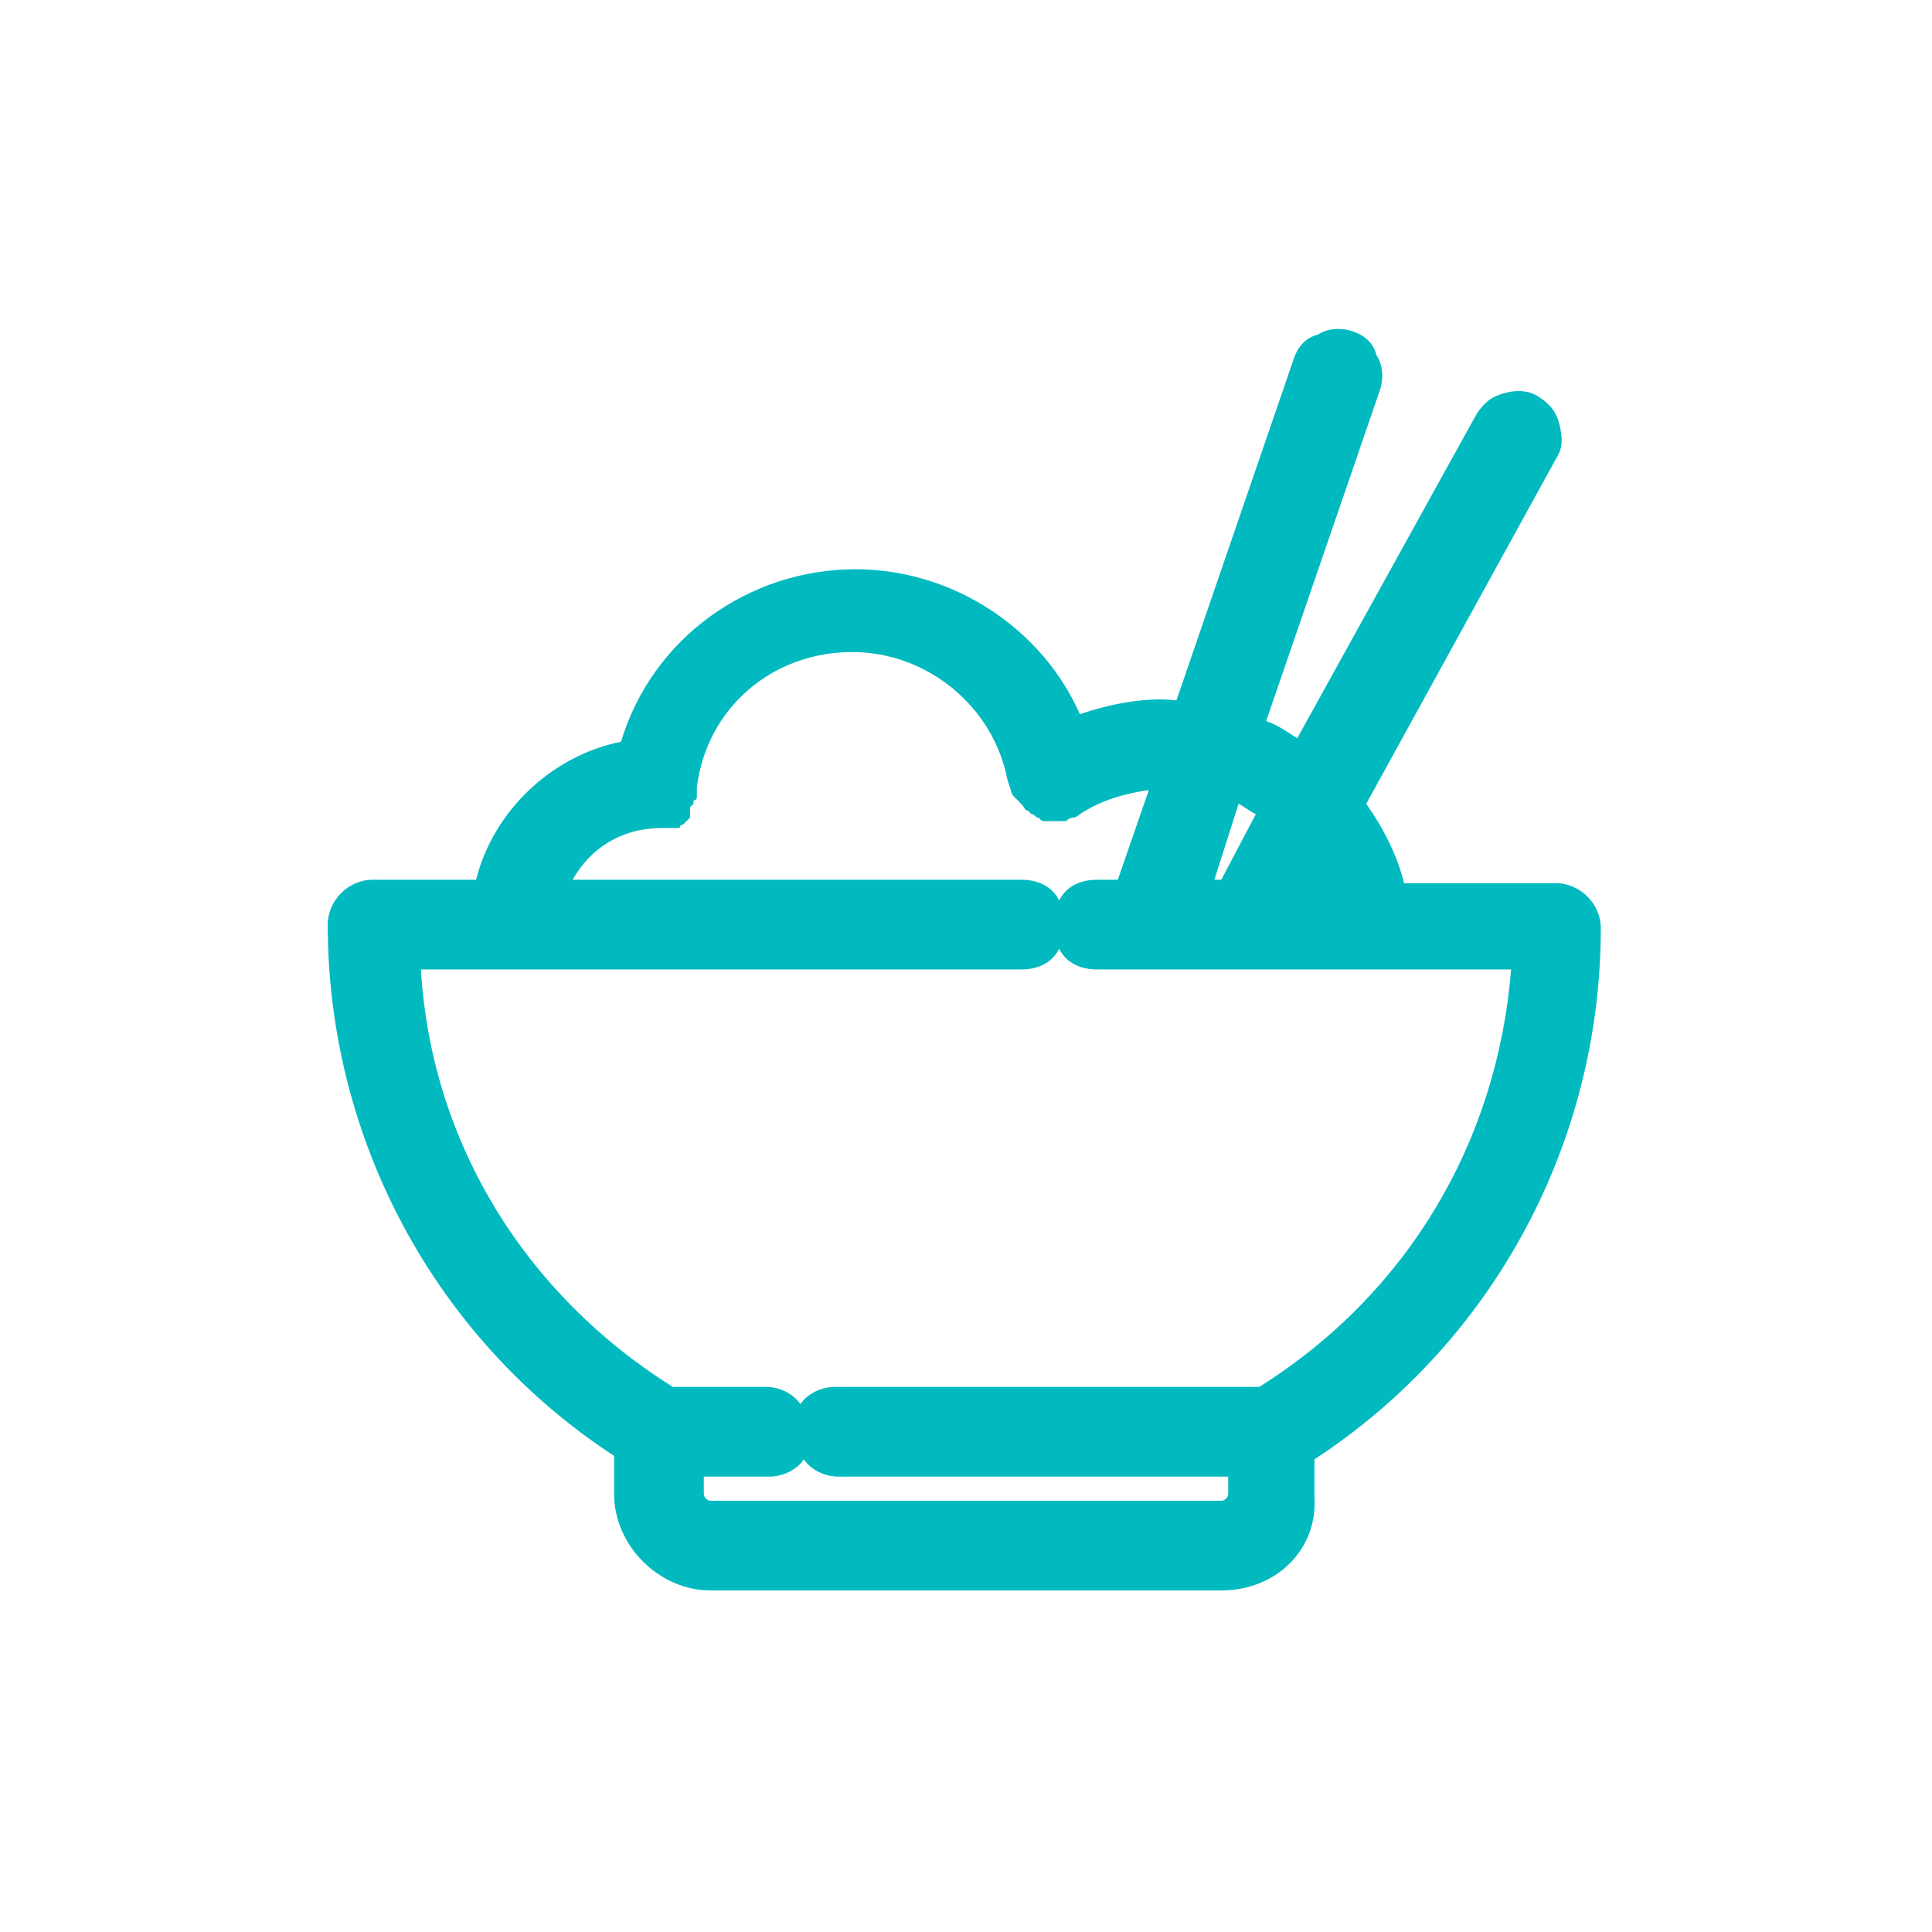
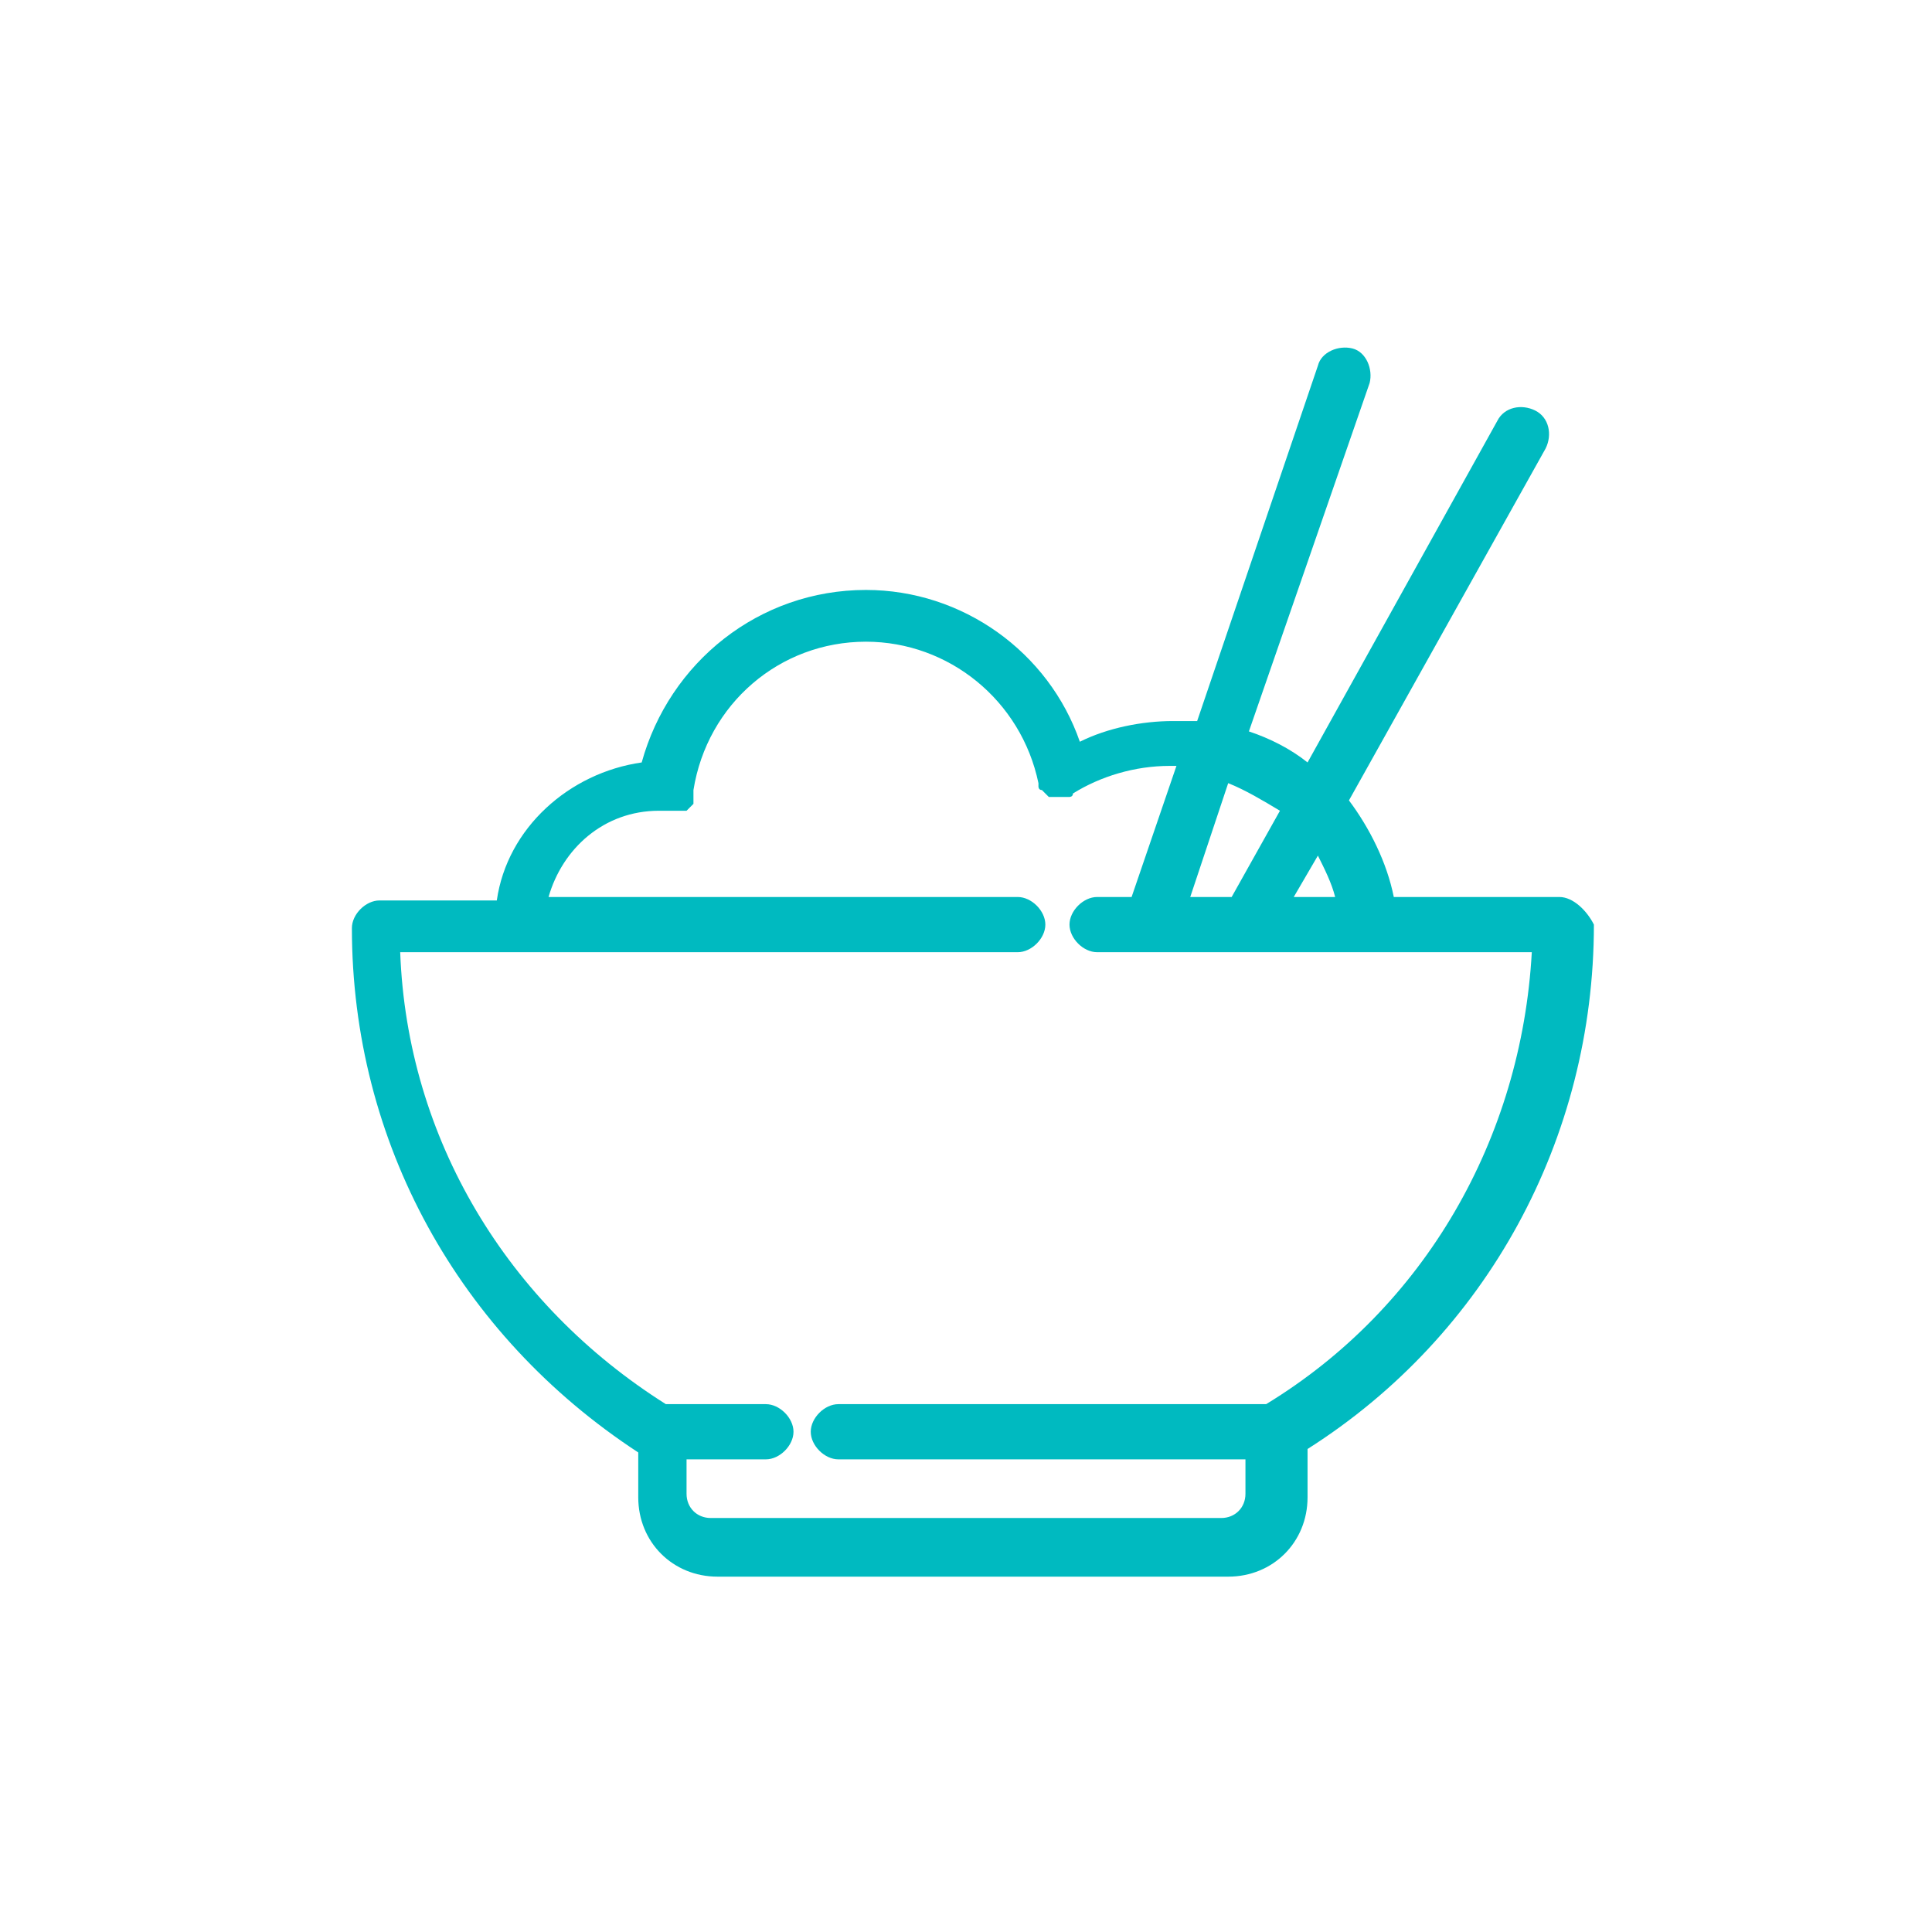
<svg xmlns="http://www.w3.org/2000/svg" width="56" height="56" viewBox="0 0 56 56" fill="none">
  <path d="M45.2 26H40.4C40.2 25 39.7 24 39.1 23.2L44.8 13C45 12.6 44.9 12.1 44.5 11.9C44.1 11.7 43.6 11.8 43.4 12.2L37.9 22.1C37.4 21.7 36.8 21.4 36.2 21.2L39.7 11.1C39.8 10.7 39.6 10.2 39.2 10.1C38.8 10 38.3 10.2 38.2 10.6L34.7 20.9C34.5 20.9 34.2 20.9 34 20.9C33.1 20.9 32.1 21.1 31.3 21.5C30.4 18.9 27.9 17.1 25.1 17.1C22 17.1 19.4 19.2 18.6 22.1C16.5 22.4 14.7 24 14.4 26.1H11C10.6 26.1 10.2 26.5 10.2 26.9C10.2 33.1 13.3 38.7 18.5 42.1V43.4C18.5 44.7 19.5 45.7 20.8 45.7H35.6C36.9 45.7 37.9 44.7 37.9 43.4V42C43.1 38.7 46.2 33 46.2 26.8C46 26.4 45.6 26 45.2 26ZM38.7 26H37.5L38.2 24.8C38.4 25.2 38.6 25.6 38.7 26ZM37.1 23.5L35.7 26H34.5L35.6 22.7C36.1 22.9 36.6 23.2 37.1 23.5ZM36.7 40.7H24.3C23.9 40.7 23.5 41.1 23.5 41.5C23.5 41.9 23.9 42.3 24.3 42.3H36.1V43.3C36.1 43.7 35.8 44 35.4 44H20.6C20.2 44 19.9 43.7 19.9 43.3V42.3H22.2C22.6 42.3 23 41.9 23 41.5C23 41.1 22.6 40.7 22.2 40.7H19.3C14.7 37.8 11.8 33 11.6 27.6H14.9H29.5C29.9 27.6 30.3 27.2 30.3 26.8C30.3 26.4 29.9 26 29.5 26H15.9C16.3 24.6 17.5 23.5 19.1 23.5H19.2C19.3 23.5 19.3 23.5 19.4 23.5C19.4 23.5 19.4 23.5 19.5 23.5H19.6C19.6 23.5 19.6 23.5 19.7 23.5H19.8C19.8 23.5 19.8 23.5 19.9 23.5C19.9 23.5 19.9 23.5 20 23.4C20 23.4 20 23.4 20.1 23.3V23.2C20.1 23.2 20.1 23.2 20.1 23.1V23C20.1 23 20.1 23 20.1 22.9C20.5 20.4 22.6 18.6 25.1 18.6C27.5 18.6 29.6 20.3 30.1 22.7V22.8C30.1 22.8 30.1 22.9 30.2 22.9L30.3 23L30.4 23.1H30.5H30.6C30.7 23.1 30.7 23.1 30.8 23.1H30.9H31C31 23.1 31.1 23.1 31.1 23C31.9 22.5 32.9 22.2 33.9 22.2C34 22.2 34 22.2 34.1 22.2L32.8 26H31.8C31.4 26 31 26.4 31 26.8C31 27.2 31.4 27.6 31.8 27.6H36.2H39.7H44.4C44.1 33 41.3 37.9 36.7 40.7Z" fill="#00BAC0" />
-   <path d="M35.4 46.1H20.6C19.1 46.1 17.8 44.8 17.8 43.3V42.2C12.6 38.8 9.5 33 9.5 26.8C9.5 26.1 10.1 25.5 10.8 25.5H13.8C14.3 23.5 16 21.9 18 21.5C18.9 18.5 21.7 16.5 24.8 16.5C27.6 16.5 30.2 18.2 31.3 20.7C32.2 20.4 33.2 20.2 34.1 20.3L37.5 10.4C37.6 10.1 37.8 9.8 38.2 9.7C38.5 9.5 38.9 9.5 39.2 9.6C39.5 9.7 39.8 9.9 39.9 10.3C40.1 10.6 40.1 11 40 11.3L36.7 20.9C37 21 37.3 21.2 37.6 21.4L42.8 12C43 11.7 43.2 11.5 43.6 11.4C43.9 11.3 44.3 11.3 44.6 11.5C44.9 11.7 45.1 11.9 45.2 12.3C45.3 12.7 45.3 13 45.1 13.3L39.6 23.3C40.1 24 40.5 24.8 40.7 25.6H45.1C45.8 25.6 46.4 26.2 46.4 26.9C46.4 33.1 43.3 38.9 38.1 42.3V43.4C38.2 44.9 37 46.1 35.4 46.1ZM10.8 26.5C10.6 26.5 10.5 26.6 10.5 26.8C10.5 32.8 13.5 38.3 18.6 41.5L18.8 41.6V43.2C18.8 44.2 19.6 45 20.6 45H35.4C36.4 45 37.2 44.2 37.2 43.2V41.6L37.4 41.5C42.4 38.3 45.5 32.8 45.5 26.8C45.5 26.6 45.4 26.5 45.2 26.5H40L39.9 26.1C39.7 25.2 39.3 24.3 38.7 23.5L38.5 23.2L44.4 12.6C44.4 12.5 44.4 12.4 44.4 12.4C44.4 12.3 44.3 12.3 44.3 12.2C44.2 12.2 44.1 12.2 44.1 12.2C44 12.2 44 12.3 43.9 12.3L38 22.8L37.5 22.5C37 22.1 36.5 21.9 35.9 21.6L35.4 21.4L39 10.8C39 10.7 39 10.6 39 10.6C39 10.5 38.9 10.5 38.8 10.4C38.7 10.4 38.6 10.4 38.6 10.4C38.5 10.4 38.5 10.5 38.4 10.6L34.8 21.2H34.4C33.3 21.1 32.2 21.3 31.2 21.7L30.8 22L30.6 21.5C29.7 19.1 27.4 17.5 24.8 17.5C22 17.5 19.5 19.4 18.8 22.1L18.7 22.4H18.4C16.5 22.6 14.9 24.1 14.6 26L14.5 26.4H10.8V26.5ZM35.4 44.5H20.6C19.9 44.5 19.4 44 19.4 43.3V41.8H22.2C22.4 41.8 22.5 41.7 22.5 41.5C22.5 41.3 22.4 41.2 22.2 41.2H19.2L19.1 41.1C14.3 38.1 11.4 33.2 11.2 27.6V27.1H29.7C29.9 27.1 30 27 30 26.8C30 26.6 29.9 26.5 29.7 26.5H15.2L15.4 25.9C15.8 24.2 17.3 23 19.1 23H19.3L19.8 23.2L19.4 22.9H19.9L19.4 22.8C19.8 20 22.1 18.1 24.9 18.1C27.6 18.1 29.8 20 30.4 22.6L30.6 22.8H30.7L30.9 22.7C31.8 22.1 32.8 21.8 33.9 21.8H34.7L34.5 22.4L33.1 26.4H31.8C31.6 26.4 31.5 26.5 31.5 26.7C31.5 26.9 31.6 27 31.8 27H44.9V27.5C44.6 33.1 41.7 38 37 41L36.9 41.1H24.3C24.1 41.1 24 41.2 24 41.4C24 41.6 24.1 41.7 24.3 41.7H36.6V43.2C36.6 44 36.1 44.5 35.4 44.5ZM20.4 42.8V43.3C20.4 43.4 20.5 43.5 20.6 43.5H35.4C35.5 43.5 35.6 43.4 35.6 43.3V42.8H24.3C23.9 42.8 23.5 42.6 23.3 42.3C23.1 42.6 22.7 42.8 22.3 42.8H20.4ZM19.5 40.2H22.2C22.6 40.2 23 40.4 23.2 40.7C23.4 40.4 23.8 40.2 24.2 40.2H36.5C40.8 37.5 43.4 33.1 43.8 28.1H31.8C31.3 28.1 30.9 27.9 30.7 27.5C30.5 27.9 30.1 28.1 29.6 28.1H12.2C12.5 33.1 15.2 37.5 19.5 40.2ZM16.6 25.5H29.6C30.1 25.5 30.5 25.7 30.7 26.1C30.9 25.7 31.3 25.5 31.8 25.5H32.4L33.3 22.9C32.6 23 31.9 23.2 31.3 23.6C31.2 23.7 31.1 23.7 31.1 23.7C31.1 23.7 31 23.7 30.9 23.8H30.7C30.7 23.8 30.6 23.8 30.5 23.8C30.4 23.8 30.3 23.8 30.3 23.8C30.2 23.8 30.2 23.8 30.1 23.7C30 23.7 30 23.6 29.9 23.6L29.8 23.5C29.7 23.5 29.7 23.4 29.6 23.3C29.5 23.2 29.5 23.2 29.4 23.1C29.3 23 29.3 22.9 29.3 22.9L29.2 22.6C28.8 20.5 26.9 18.9 24.7 18.9C22.4 18.9 20.5 20.5 20.2 22.8V22.9C20.2 23 20.2 23 20.2 23V23.1C20.2 23.1 20.2 23.2 20.1 23.2C20 23.3 20 23.4 20 23.4V23.7L19.9 23.8L19.8 23.9C19.8 23.9 19.7 23.9 19.7 24H19.6H19.5C19.3 24 19.2 24 19.2 24C18 24 17.1 24.6 16.6 25.5ZM39.4 26.5H36.7L38.2 23.8L38.6 24.5C38.9 24.9 39 25.4 39.2 25.8L39.4 26.5ZM36 26.5H33.8L35.3 22L35.8 22.2C36.4 22.4 36.9 22.7 37.4 23.1L37.7 23.4L36 26.5ZM35.2 25.5H35.4L36.4 23.6C36.2 23.5 36.1 23.4 35.9 23.3L35.2 25.5Z" fill="#00BAC0" />
</svg>